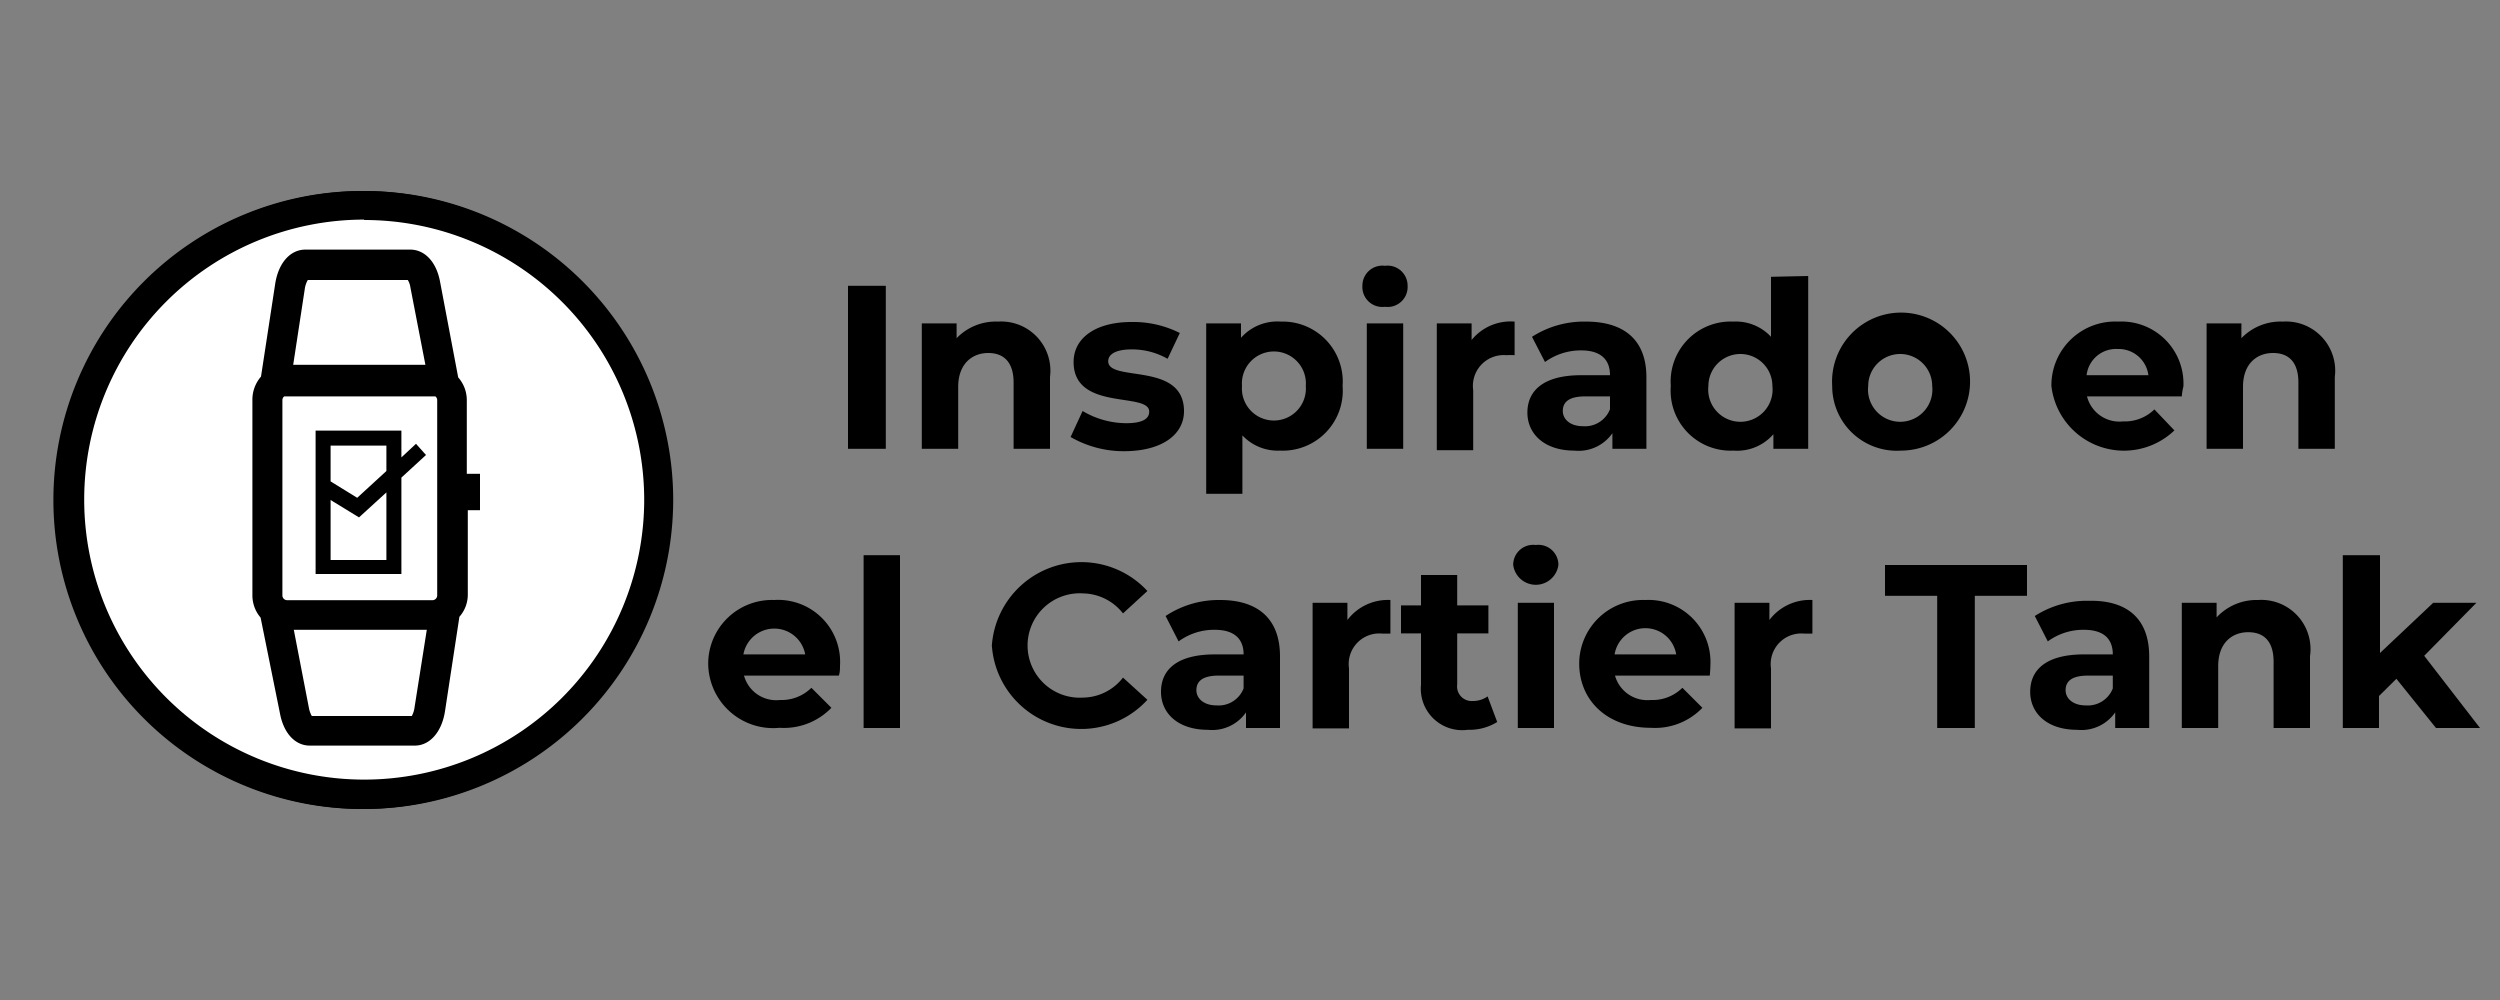
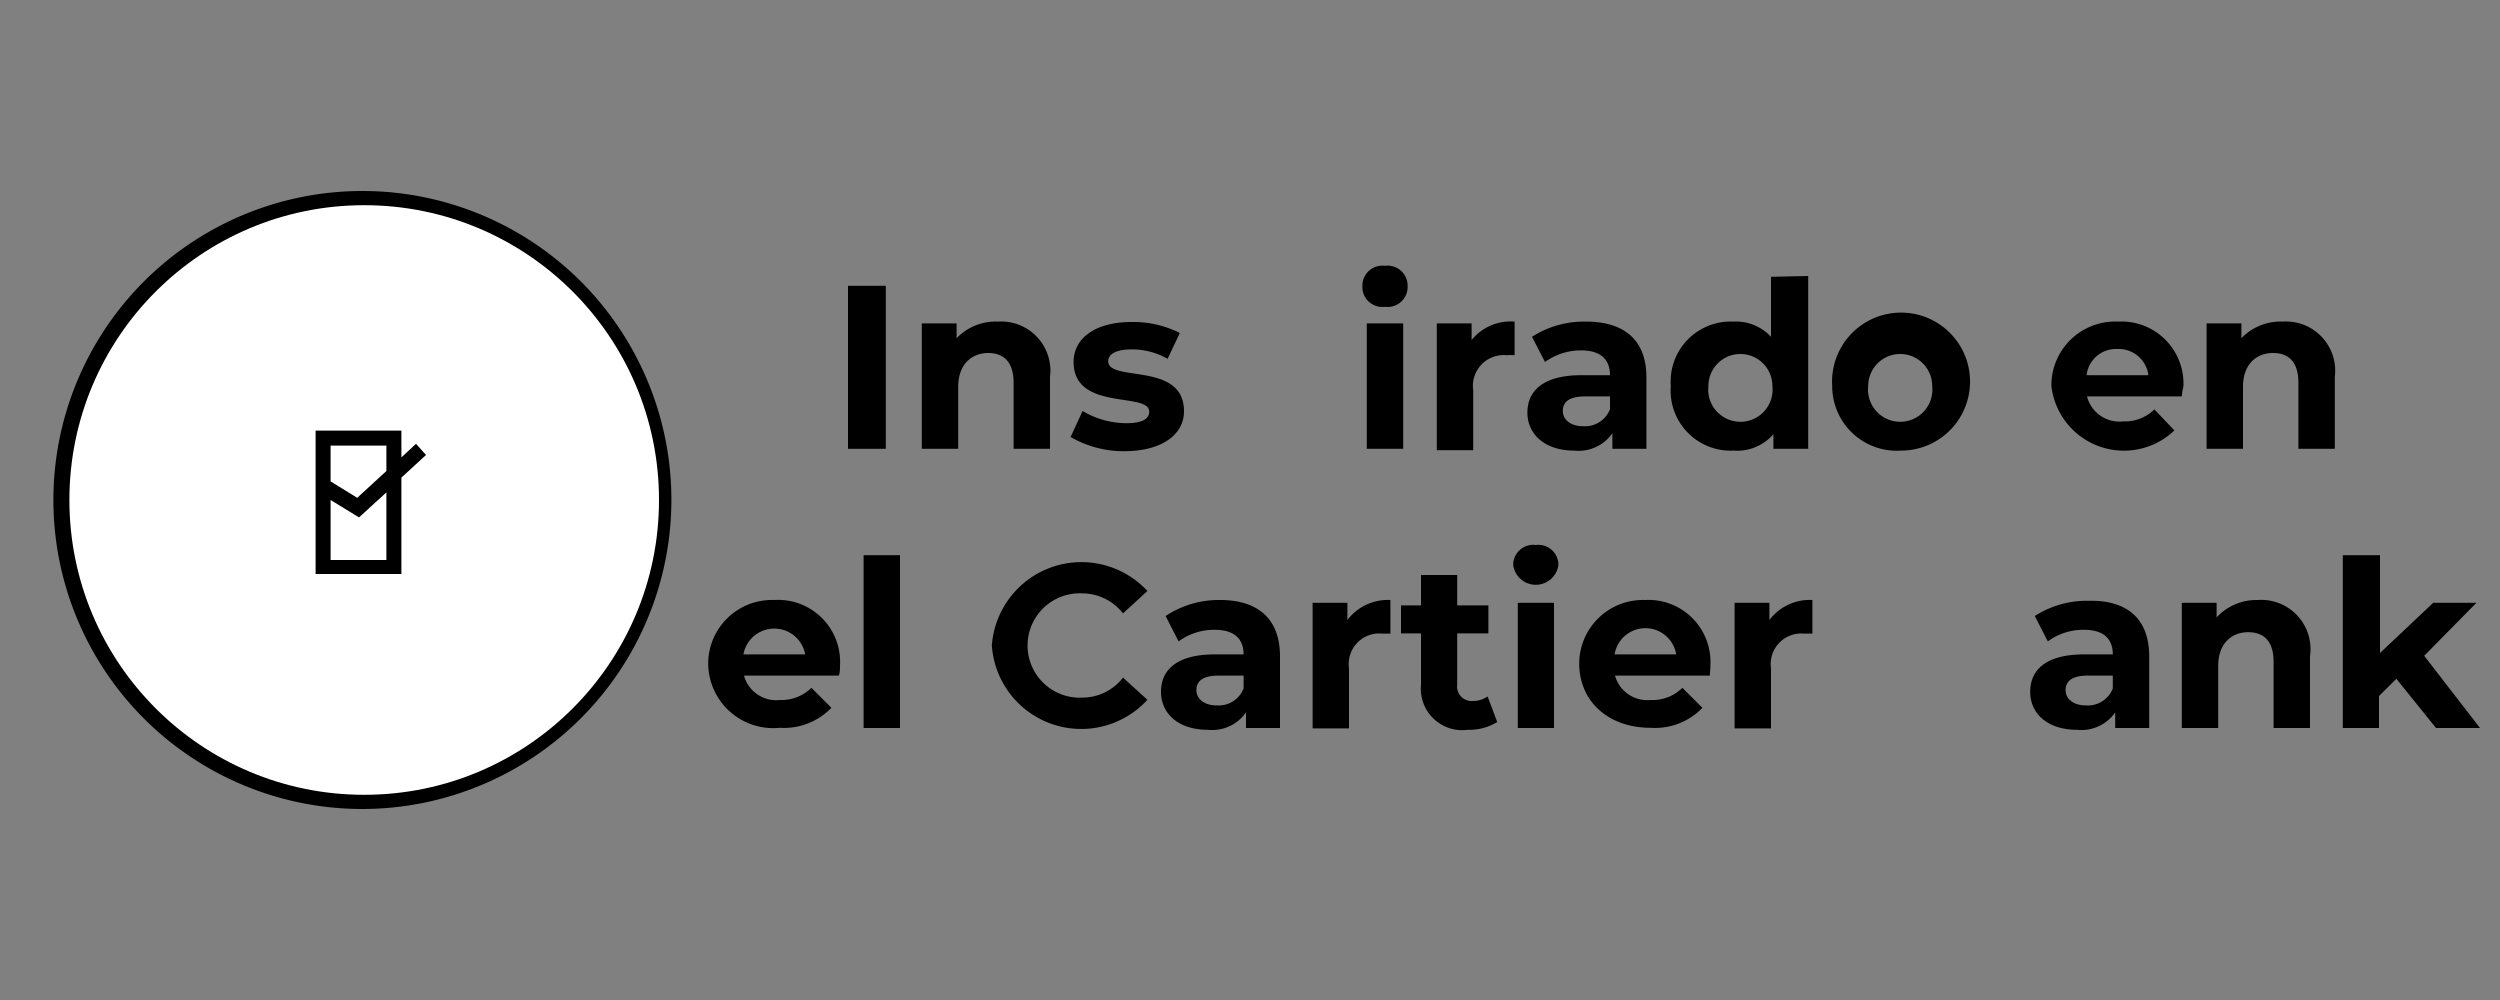
<svg xmlns="http://www.w3.org/2000/svg" viewBox="0 0 125 50" data-sanitized-data-name="Capa 1" data-name="Capa 1" id="Capa_1">
  <rect x="0" y="0" width="125" height="50" fill="#808080" stroke="none" />
  <defs>
    <style>.cls-1{fill:#fff;}</style>
  </defs>
  <title>larelojeria</title>
  <circle r="14.74" cy="25" cx="18.11" class="cls-1" />
  <path d="M18.11,40.45A15.45,15.45,0,1,1,33.57,25,15.47,15.47,0,0,1,18.11,40.45Zm0-29.47a14,14,0,1,0,14,14A14,14,0,0,0,18.11,11Z" />
  <circle r="14.74" cy="25" cx="18.21" class="cls-1" />
-   <path d="M18.21,40.45A15.45,15.45,0,1,1,33.66,25,15.47,15.47,0,0,1,18.21,40.45Zm0-29.47a14,14,0,1,0,14,14A14,14,0,0,0,18.21,11Z" />
  <path d="M42.4,14.29h1.89v8.15H42.4Z" />
  <path d="M52.5,18.85v3.59H50.68V19.13c0-1-.47-1.48-1.27-1.48s-1.5.54-1.5,1.69v3.1H46.09V16.17h1.74v.74a2.72,2.72,0,0,1,2.07-.83A2.46,2.46,0,0,1,52.5,18.85Z" />
  <path d="M53.53,21.85l.6-1.3a4.31,4.31,0,0,0,2.18.61c.84,0,1.15-.23,1.15-.58,0-1-3.78,0-3.78-2.48,0-1.18,1.07-2,2.9-2a5.16,5.16,0,0,1,2.41.55l-.61,1.29a3.59,3.59,0,0,0-1.8-.47c-.82,0-1.17.26-1.17.59,0,1.07,3.79,0,3.79,2.5,0,1.16-1.09,2-3,2A5.3,5.3,0,0,1,53.53,21.85Z" />
-   <path d="M67.13,19.3A3,3,0,0,1,64,22.53a2.42,2.42,0,0,1-1.88-.76v2.92H60.31V16.17h1.74v.72a2.43,2.43,0,0,1,2-.81A3,3,0,0,1,67.13,19.3Zm-1.84,0a1.6,1.6,0,1,0-3.19,0,1.6,1.6,0,1,0,3.19,0Z" />
  <path d="M68.12,14.29a1,1,0,0,1,1.13-1,1,1,0,0,1,1.13,1,1,1,0,0,1-1.13,1.05A1,1,0,0,1,68.12,14.29Zm.22,1.88h1.82v6.27H68.34Z" />
  <path d="M75.73,16.08v1.68a2.93,2.93,0,0,0-.41,0,1.54,1.54,0,0,0-1.66,1.75v3H71.84V16.17h1.74V17A2.51,2.51,0,0,1,75.73,16.08Z" />
  <path d="M82.32,18.86v3.58h-1.7v-.78a2.06,2.06,0,0,1-1.91.87c-1.47,0-2.34-.82-2.34-1.9s.78-1.87,2.69-1.87H80.5c0-.78-.46-1.24-1.44-1.24a3.05,3.05,0,0,0-1.81.58l-.65-1.26a4.81,4.81,0,0,1,2.7-.76C81.21,16.08,82.32,17,82.32,18.86Zm-1.82,1.6v-.64H79.26c-.85,0-1.12.31-1.12.73s.38.76,1,.76A1.34,1.34,0,0,0,80.5,20.46Z" />
  <path d="M90.41,13.8v8.64H88.67v-.73a2.4,2.4,0,0,1-2,.82,3,3,0,0,1-3.13-3.23,3,3,0,0,1,3.13-3.22,2.39,2.39,0,0,1,1.88.76v-3Zm-1.79,5.5a1.6,1.6,0,1,0-3.2,0,1.61,1.61,0,1,0,3.2,0Z" />
  <path d="M91.61,19.3a3.45,3.45,0,1,1,3.45,3.23A3.23,3.23,0,0,1,91.61,19.3Zm5,0a1.6,1.6,0,1,0-3.2,0,1.61,1.61,0,1,0,3.2,0Z" />
  <path d="M109.09,19.82h-4.74a1.67,1.67,0,0,0,1.8,1.25,2.11,2.11,0,0,0,1.57-.6l1,1.05a3.65,3.65,0,0,1-6.15-2.22,3.19,3.19,0,0,1,3.34-3.22,3.1,3.1,0,0,1,3.26,3.25C109.13,19.47,109.1,19.67,109.09,19.82Zm-4.76-1.06h3.09a1.5,1.5,0,0,0-1.54-1.31A1.48,1.48,0,0,0,104.33,18.76Z" />
  <path d="M116.74,18.85v3.59h-1.82V19.13c0-1-.46-1.48-1.27-1.48s-1.5.54-1.5,1.69v3.1h-1.82V16.17h1.74v.74a2.72,2.72,0,0,1,2.07-.83A2.46,2.46,0,0,1,116.74,18.85Z" />
  <path d="M41.94,33.78H37.2A1.67,1.67,0,0,0,39,35a2.12,2.12,0,0,0,1.57-.61l1,1a3.3,3.3,0,0,1-2.59,1,3.25,3.25,0,0,1-3.57-3.22A3.19,3.19,0,0,1,38.71,30,3.1,3.1,0,0,1,42,33.29C42,33.43,42,33.63,41.94,33.78Zm-4.77-1.06h3.09a1.57,1.57,0,0,0-3.09,0Z" />
  <path d="M43.18,27.76H45V36.4H43.18Z" />
  <path d="M49.59,32.32a4.49,4.49,0,0,1,7.78-2.77l-1.22,1.12a2.59,2.59,0,0,0-2-1,2.61,2.61,0,1,0,0,5.21,2.57,2.57,0,0,0,2-1l1.22,1.11a4.48,4.48,0,0,1-7.78-2.76Z" />
  <path d="M64,32.82V36.4H62.3v-.78a2.06,2.06,0,0,1-1.91.87c-1.47,0-2.34-.81-2.34-1.9s.78-1.87,2.69-1.87h1.44c0-.78-.47-1.23-1.44-1.23a3,3,0,0,0-1.81.58l-.65-1.27A4.81,4.81,0,0,1,61,30C62.89,30,64,30.93,64,32.82Zm-1.82,1.6v-.64H60.93c-.84,0-1.11.31-1.11.73s.38.76,1,.76A1.34,1.34,0,0,0,62.18,34.42Z" />
  <path d="M69.52,30v1.68l-.4,0a1.53,1.53,0,0,0-1.67,1.74v3H65.63V30.14h1.74V31A2.54,2.54,0,0,1,69.52,30Z" />
  <path d="M74.86,36.1a2.64,2.64,0,0,1-1.47.39,2.07,2.07,0,0,1-2.34-2.25V31.67h-1v-1.4h1V28.75h1.81v1.52h1.56v1.4H72.86v2.55a.73.73,0,0,0,.78.83,1.25,1.25,0,0,0,.74-.23Z" />
  <path d="M75.66,28.25a1,1,0,0,1,1.13-1,1,1,0,0,1,1.13,1,1.14,1.14,0,0,1-2.26,0Zm.23,1.89H77.7V36.4H75.89Z" />
  <path d="M85.49,33.78H80.75A1.68,1.68,0,0,0,82.54,35a2.12,2.12,0,0,0,1.58-.61l1,1a3.28,3.28,0,0,1-2.58,1c-2.17,0-3.58-1.36-3.58-3.22A3.19,3.19,0,0,1,82.26,30a3.1,3.1,0,0,1,3.26,3.25C85.52,33.43,85.5,33.63,85.49,33.78Zm-4.76-1.06h3.08a1.56,1.56,0,0,0-3.08,0Z" />
  <path d="M90.62,30v1.68l-.41,0a1.53,1.53,0,0,0-1.66,1.74v3H86.73V30.14h1.74V31A2.53,2.53,0,0,1,90.62,30Z" />
-   <path d="M96.86,29.79H94.25V28.25h7.1v1.54H98.74V36.4H96.86Z" />
  <path d="M107.46,32.82V36.4h-1.7v-.78a2.06,2.06,0,0,1-1.91.87c-1.47,0-2.34-.81-2.34-1.9s.78-1.87,2.69-1.87h1.44c0-.78-.46-1.23-1.44-1.23a3,3,0,0,0-1.81.58l-.65-1.27a4.81,4.81,0,0,1,2.7-.76C106.35,30,107.46,30.93,107.46,32.82Zm-1.82,1.6v-.64H104.4c-.85,0-1.12.31-1.12.73s.38.76,1,.76A1.34,1.34,0,0,0,105.64,34.42Z" />
  <path d="M115.5,32.81V36.4h-1.82V33.09c0-1-.46-1.48-1.27-1.48s-1.5.54-1.5,1.69v3.1h-1.82V30.14h1.74v.73A2.72,2.72,0,0,1,112.9,30,2.46,2.46,0,0,1,115.5,32.81Z" />
  <path d="M119.82,33.94l-.87.86v1.6h-1.81V27.76H119v4.89l2.66-2.51h2.16l-2.61,2.65L124,36.4h-2.2Z" />
  <path d="M20.07,23.88l1.23-1.13-.5-.56-.73.68V21.53H15.78V28.7h4.29Zm-.75-1.6v1.27l-1.46,1.34-1.33-.82V22.28ZM16.53,28V25l1.42.87,1.37-1.25V28Z" />
-   <path d="M24,23.69h-.66V20a1.72,1.72,0,0,0-.43-1.13L22,14.07c-.19-1-.78-1.59-1.49-1.59H15.27c-.76,0-1.35.67-1.51,1.71l-.71,4.64A1.76,1.76,0,0,0,12.62,20v9.78a1.71,1.71,0,0,0,.41,1.1L14,35.68c.19,1,.77,1.6,1.49,1.6h5.25c.75,0,1.35-.68,1.51-1.72l.72-4.72a1.67,1.67,0,0,0,.42-1.1V25.51H24ZM21.86,20v9.78a.24.24,0,0,1-.24.23H14.36a.24.24,0,0,1-.24-.23V20a.24.24,0,0,1,.09-.18h7.56A.24.24,0,0,1,21.86,20Zm-6.47-6h5a.94.94,0,0,1,.13.37l.75,3.87H14.66l.58-3.8A1.24,1.24,0,0,1,15.39,14Zm5.34,21.35a1.24,1.24,0,0,1-.14.45h-5a1.27,1.27,0,0,1-.14-.38l-.76-3.93h6.65Z" />
</svg>